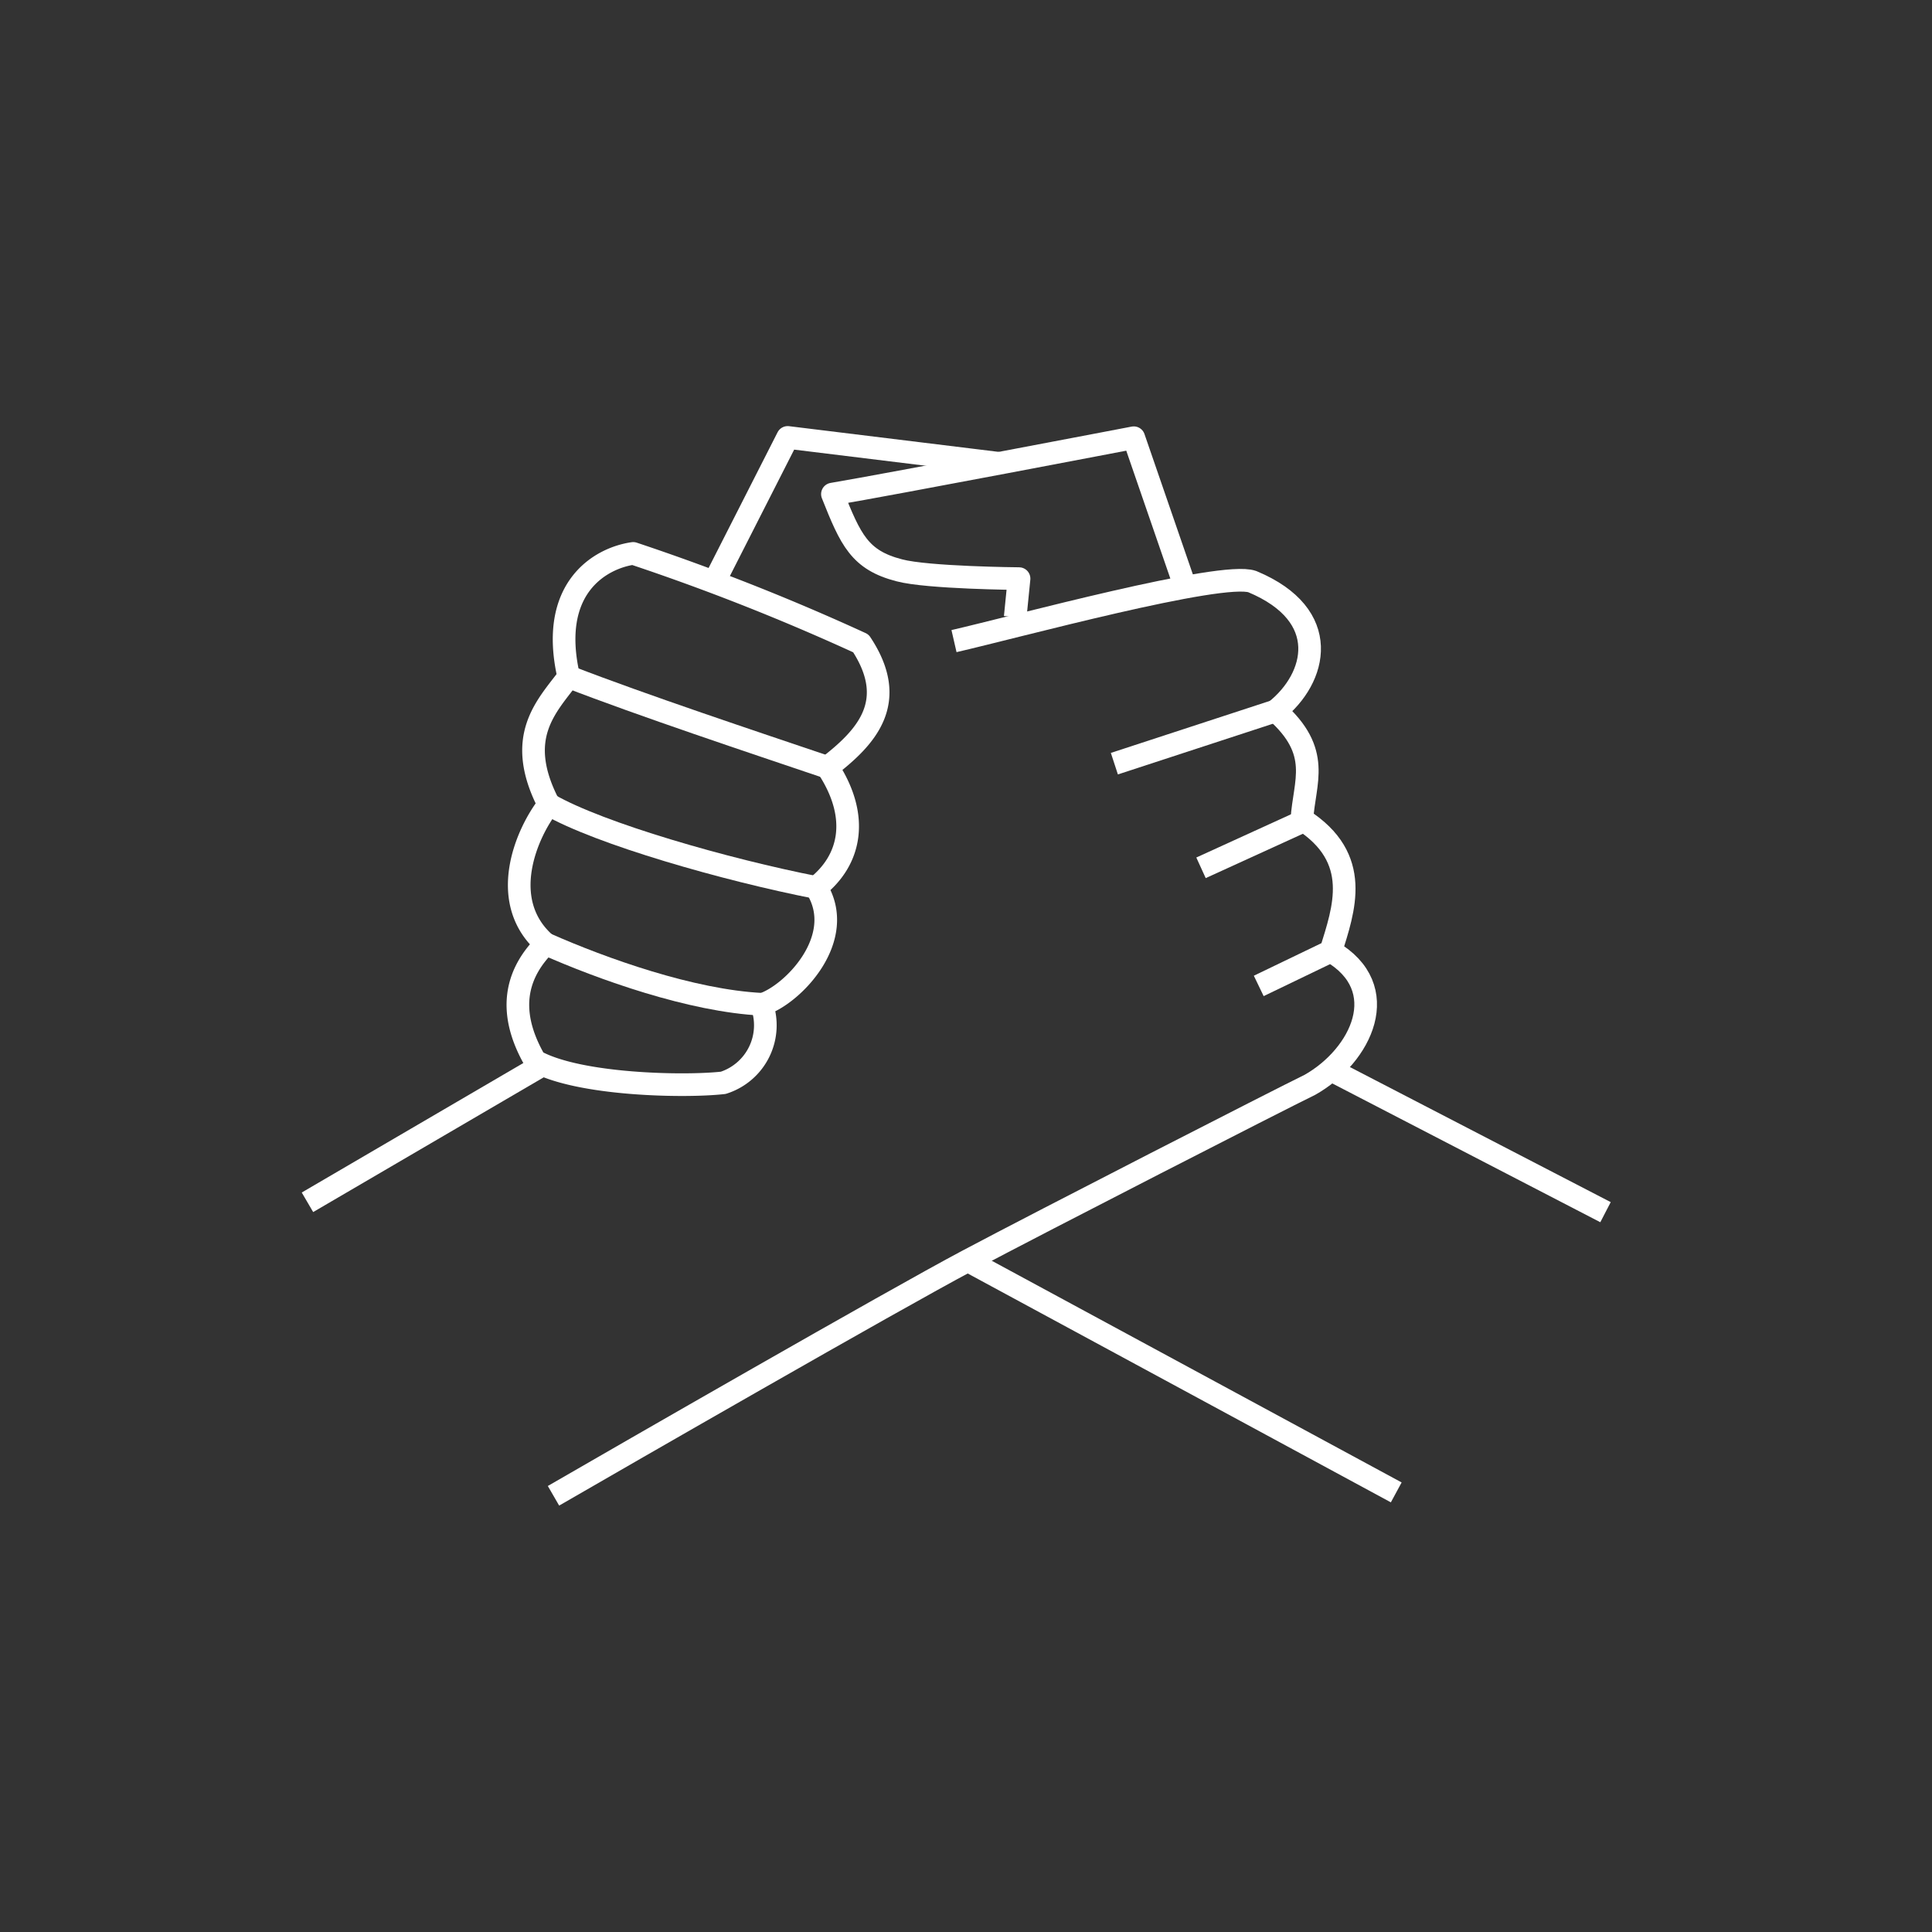
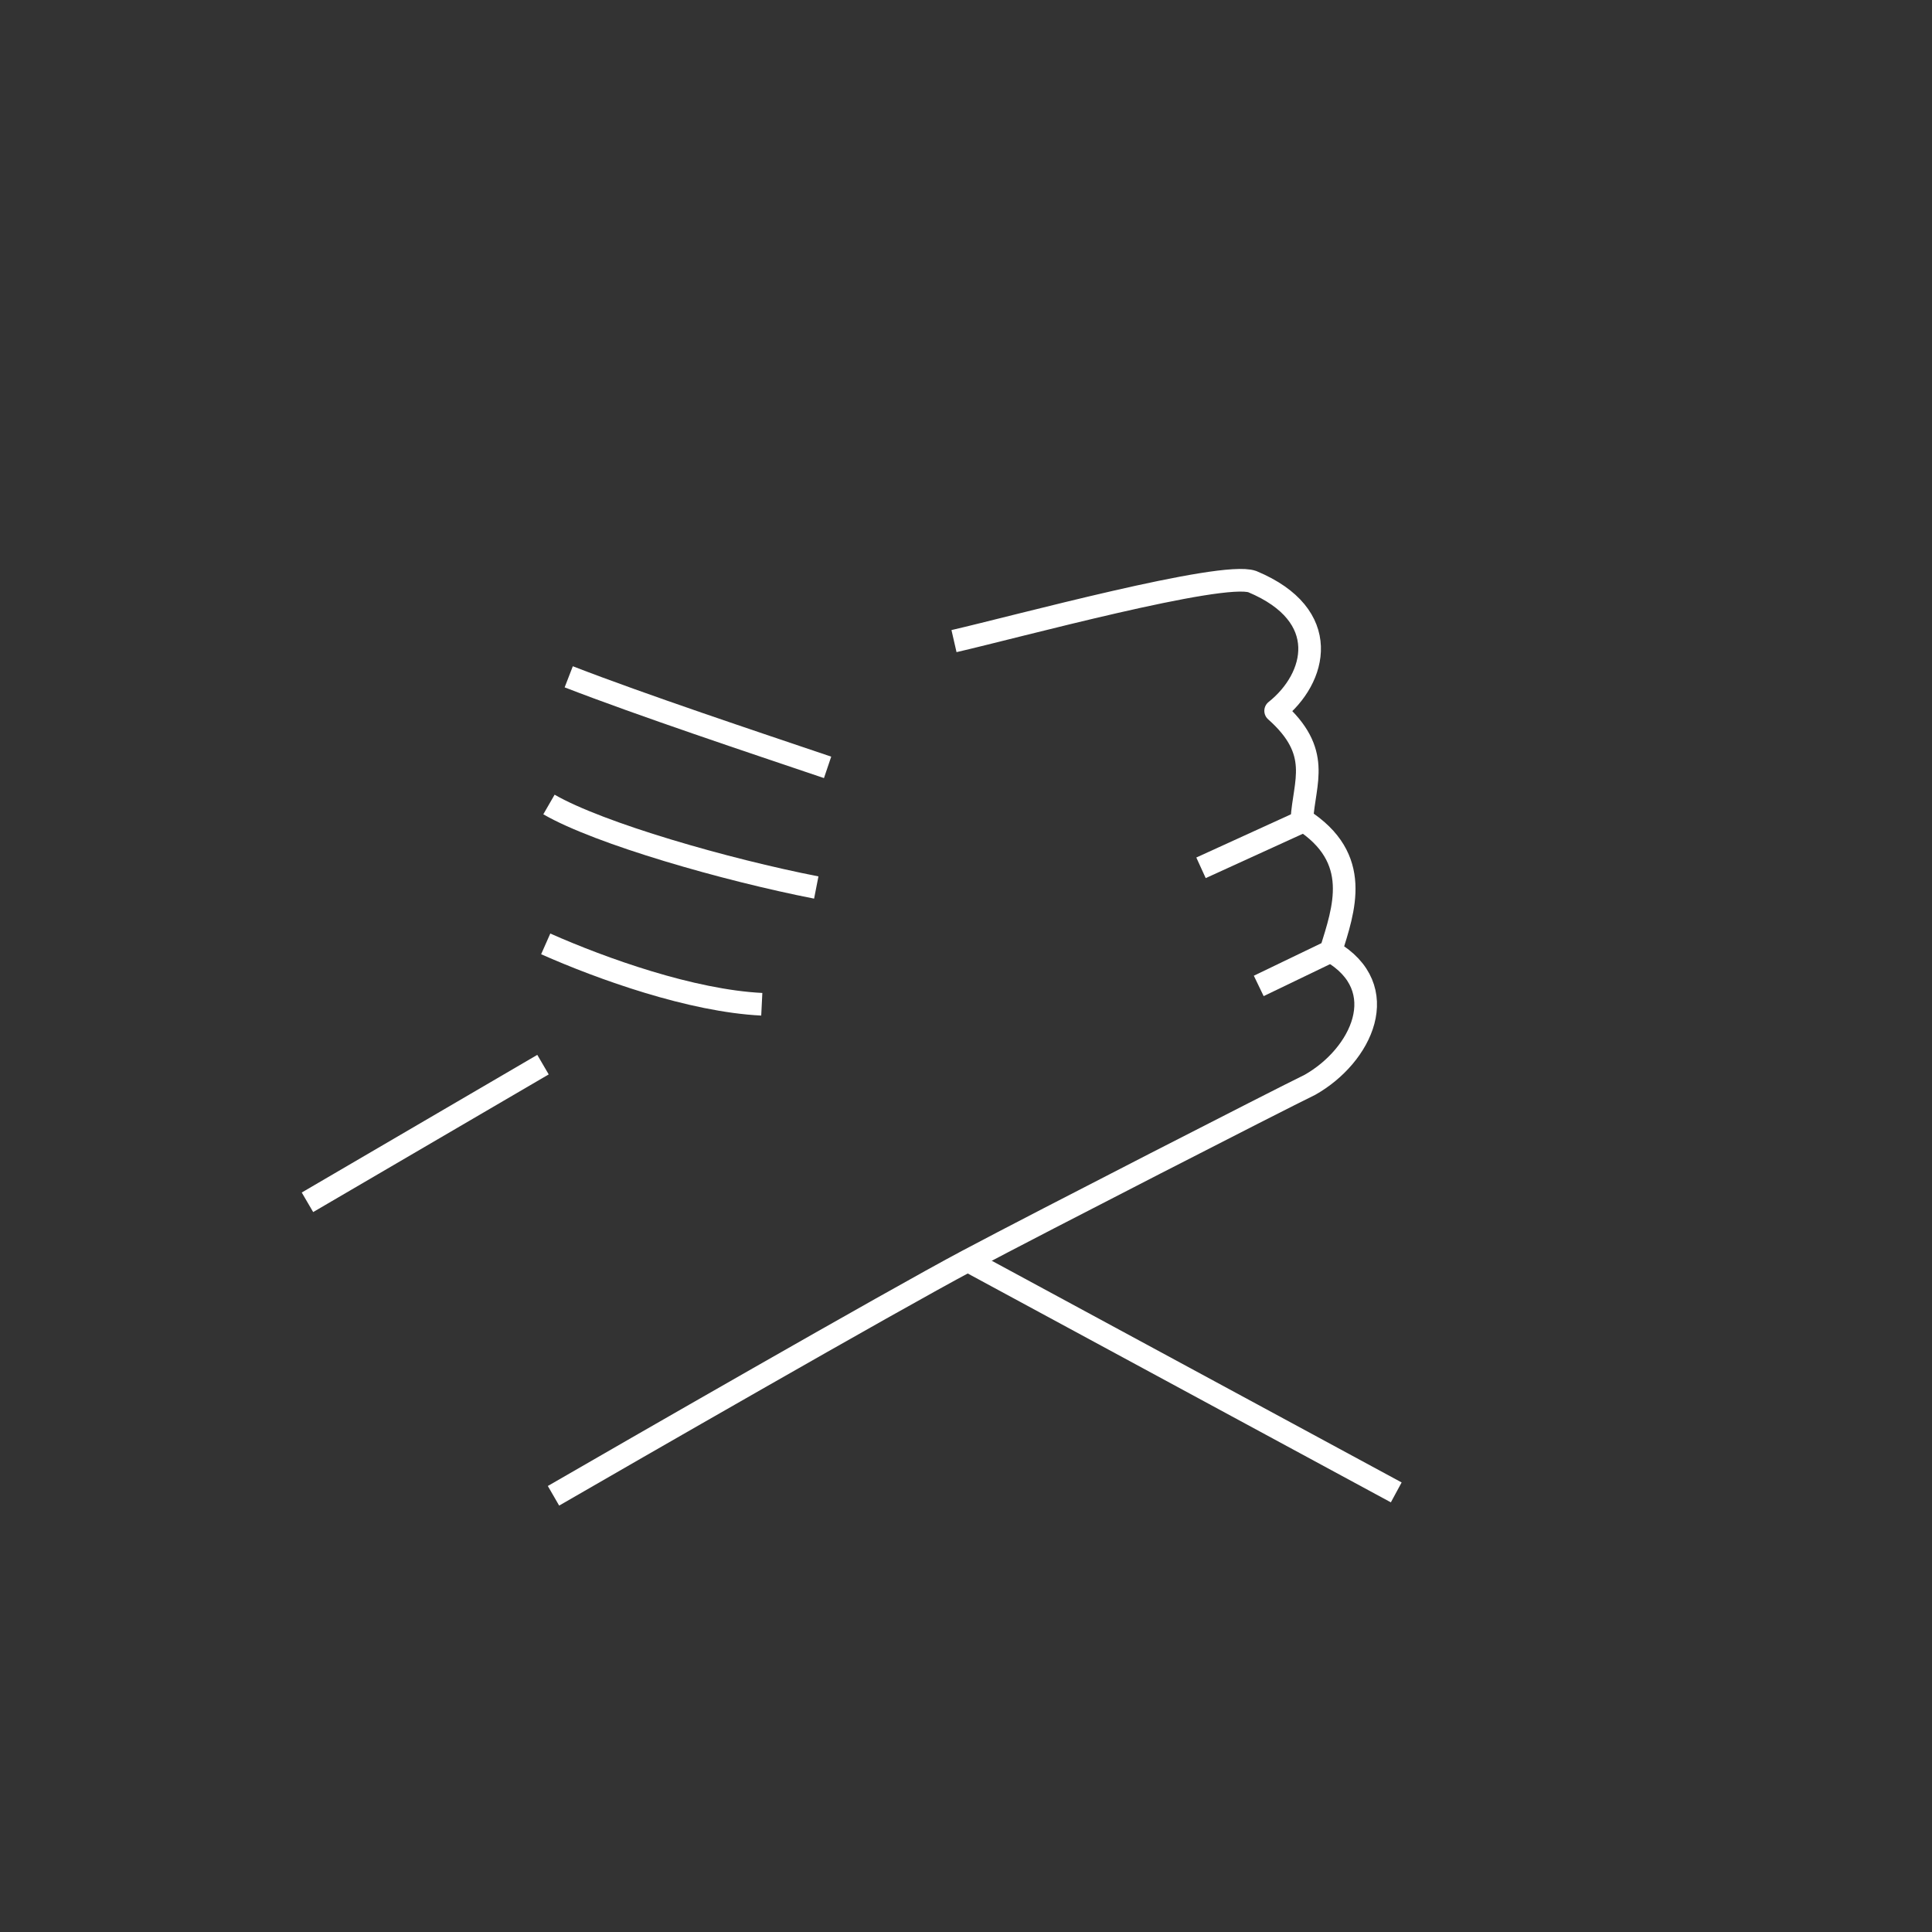
<svg xmlns="http://www.w3.org/2000/svg" id="icon" viewBox="0 0 256 256">
  <rect x="0" y="0" width="256" height="256" fill="#333333" stroke="none" />
  <defs>
    <style>.cls-1,.cls-2{fill:none;}.cls-2{stroke:#fff;stroke-linejoin:round;stroke-width:3px;}</style>
  </defs>
  <title>Education_icon</title>
  <rect class="cls-1" x="0.5" y="1" width="254" height="254" />
  <path class="cls-2" d="M73.34,198.2c9.34-5.4,44.79-25.8,54.89-31.16s41.12-21.24,45.35-23.3c6.82-3.86,11.15-12.83,2.76-17.7,1.71-5.54,4.25-12.33-3.83-17.47.31-5,2.7-8.91-3.48-14.38,5.45-4.33,7.57-12.67-3.09-17.12-4.06-1.43-31.34,6-39.53,7.88" />
  <line class="cls-2" x1="176.34" y1="126.04" x2="166.79" y2="130.64" />
  <line class="cls-2" x1="172.7" y1="108.8" x2="159.14" y2="114.99" />
-   <line class="cls-2" x1="169.03" y1="94.2" x2="147.66" y2="101.19" />
  <line class="cls-2" x1="128.23" y1="167.04" x2="185.01" y2="197.75" />
-   <line class="cls-2" x1="176.34" y1="141.77" x2="212.74" y2="160.62" />
-   <path class="cls-2" d="M157.06,77.81,150.23,58s-32,6.13-39.93,7.47c2.42,6.08,3.6,8.74,8.86,10.1,3.74,1,15.87,1.1,15.87,1.1l-.51,5.1" />
-   <polyline class="cls-2" points="94.74 76.9 104.37 57.96 132.27 61.38" />
-   <path class="cls-2" d="M83.9,73.33c-4.38.63-11.25,4.6-8.54,16.35-2.94,3.94-7.26,8-2.63,16.93-2.94,3.71-6.92,12.79-.43,18.47-3.49,3.48-5.49,8.42-1.39,15.5,5.76,3.21,19.79,3.48,24.92,2.9a8,8,0,0,0,5.1-10.36c4-1.2,11.48-8.81,7.21-15.53,4.56-3.56,5.86-9.32,1.51-15.92,5.06-3.9,9.6-8.62,4.42-16.42A299.24,299.24,0,0,0,83.9,73.33Z" />
  <path class="cls-2" d="M75.36,89.68c9.76,3.78,24.42,8.66,34.3,12" />
  <path class="cls-2" d="M72.74,106.6c6.69,3.86,23.46,8.66,35.42,11" />
  <path class="cls-2" d="M72.31,125.07c7.5,3.32,19.32,7.54,28.63,8" />
  <line class="cls-2" x1="71.95" y1="141.07" x2="40.74" y2="159.31" />
</svg>